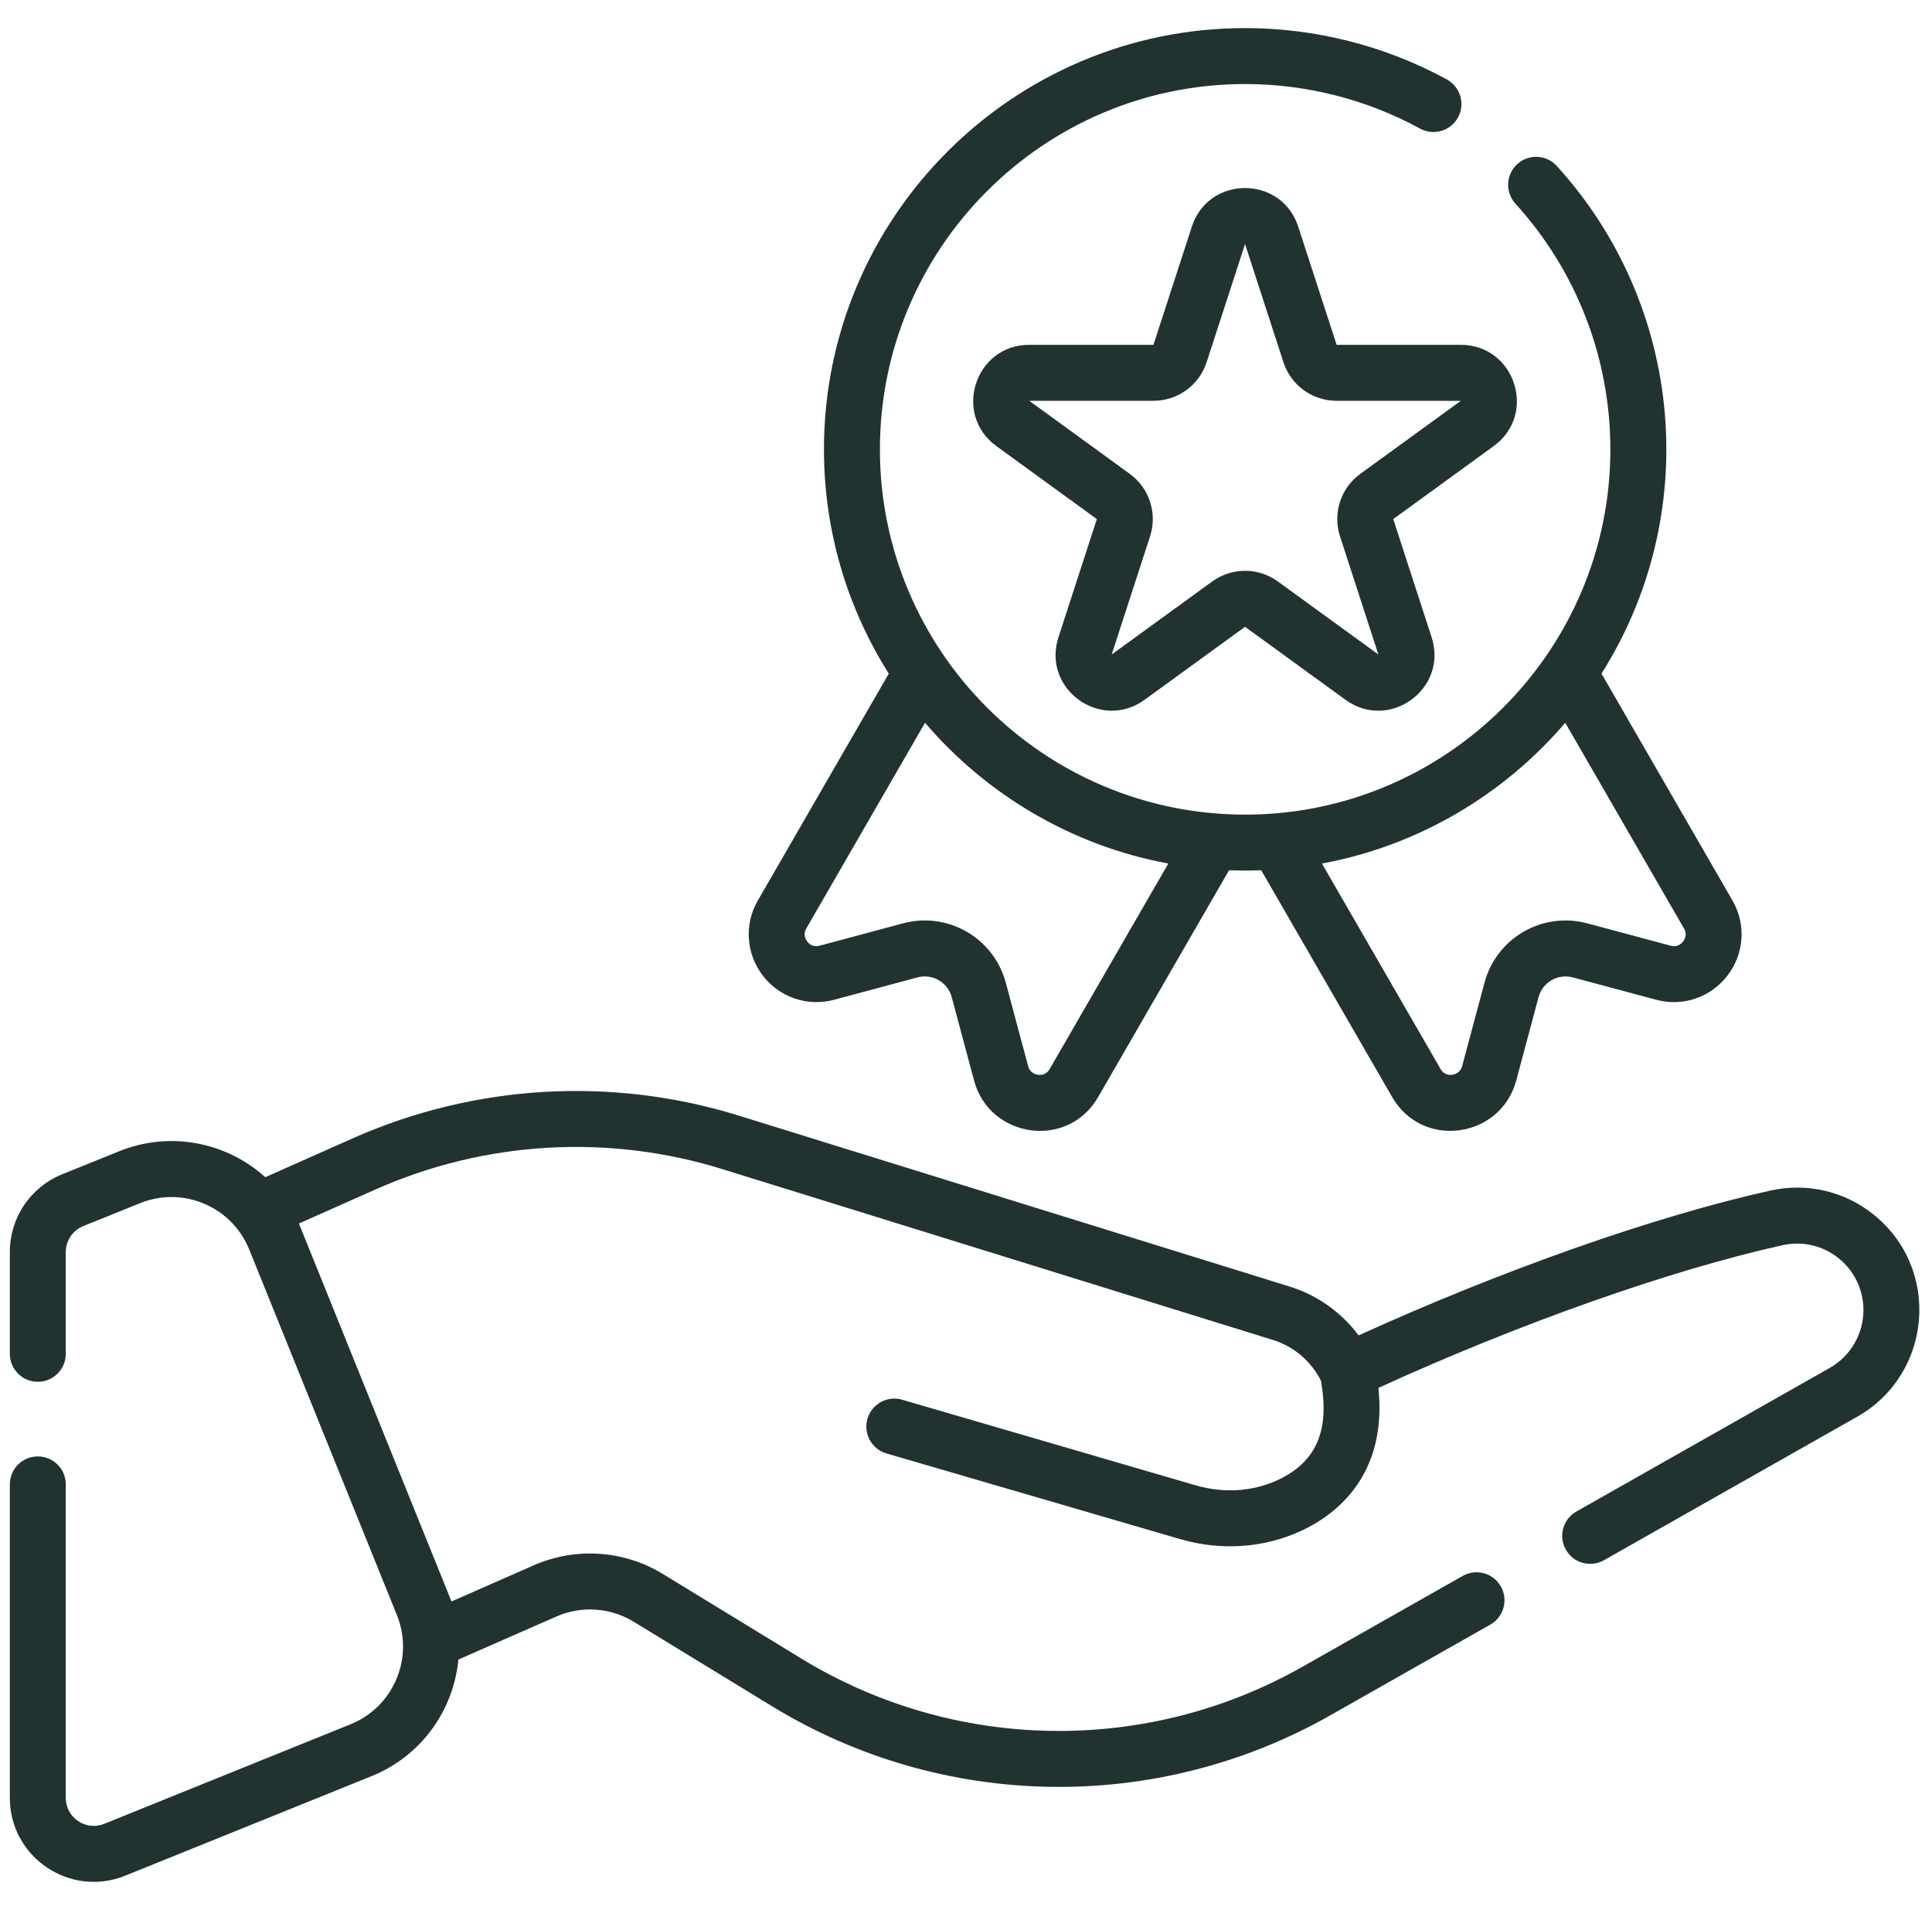
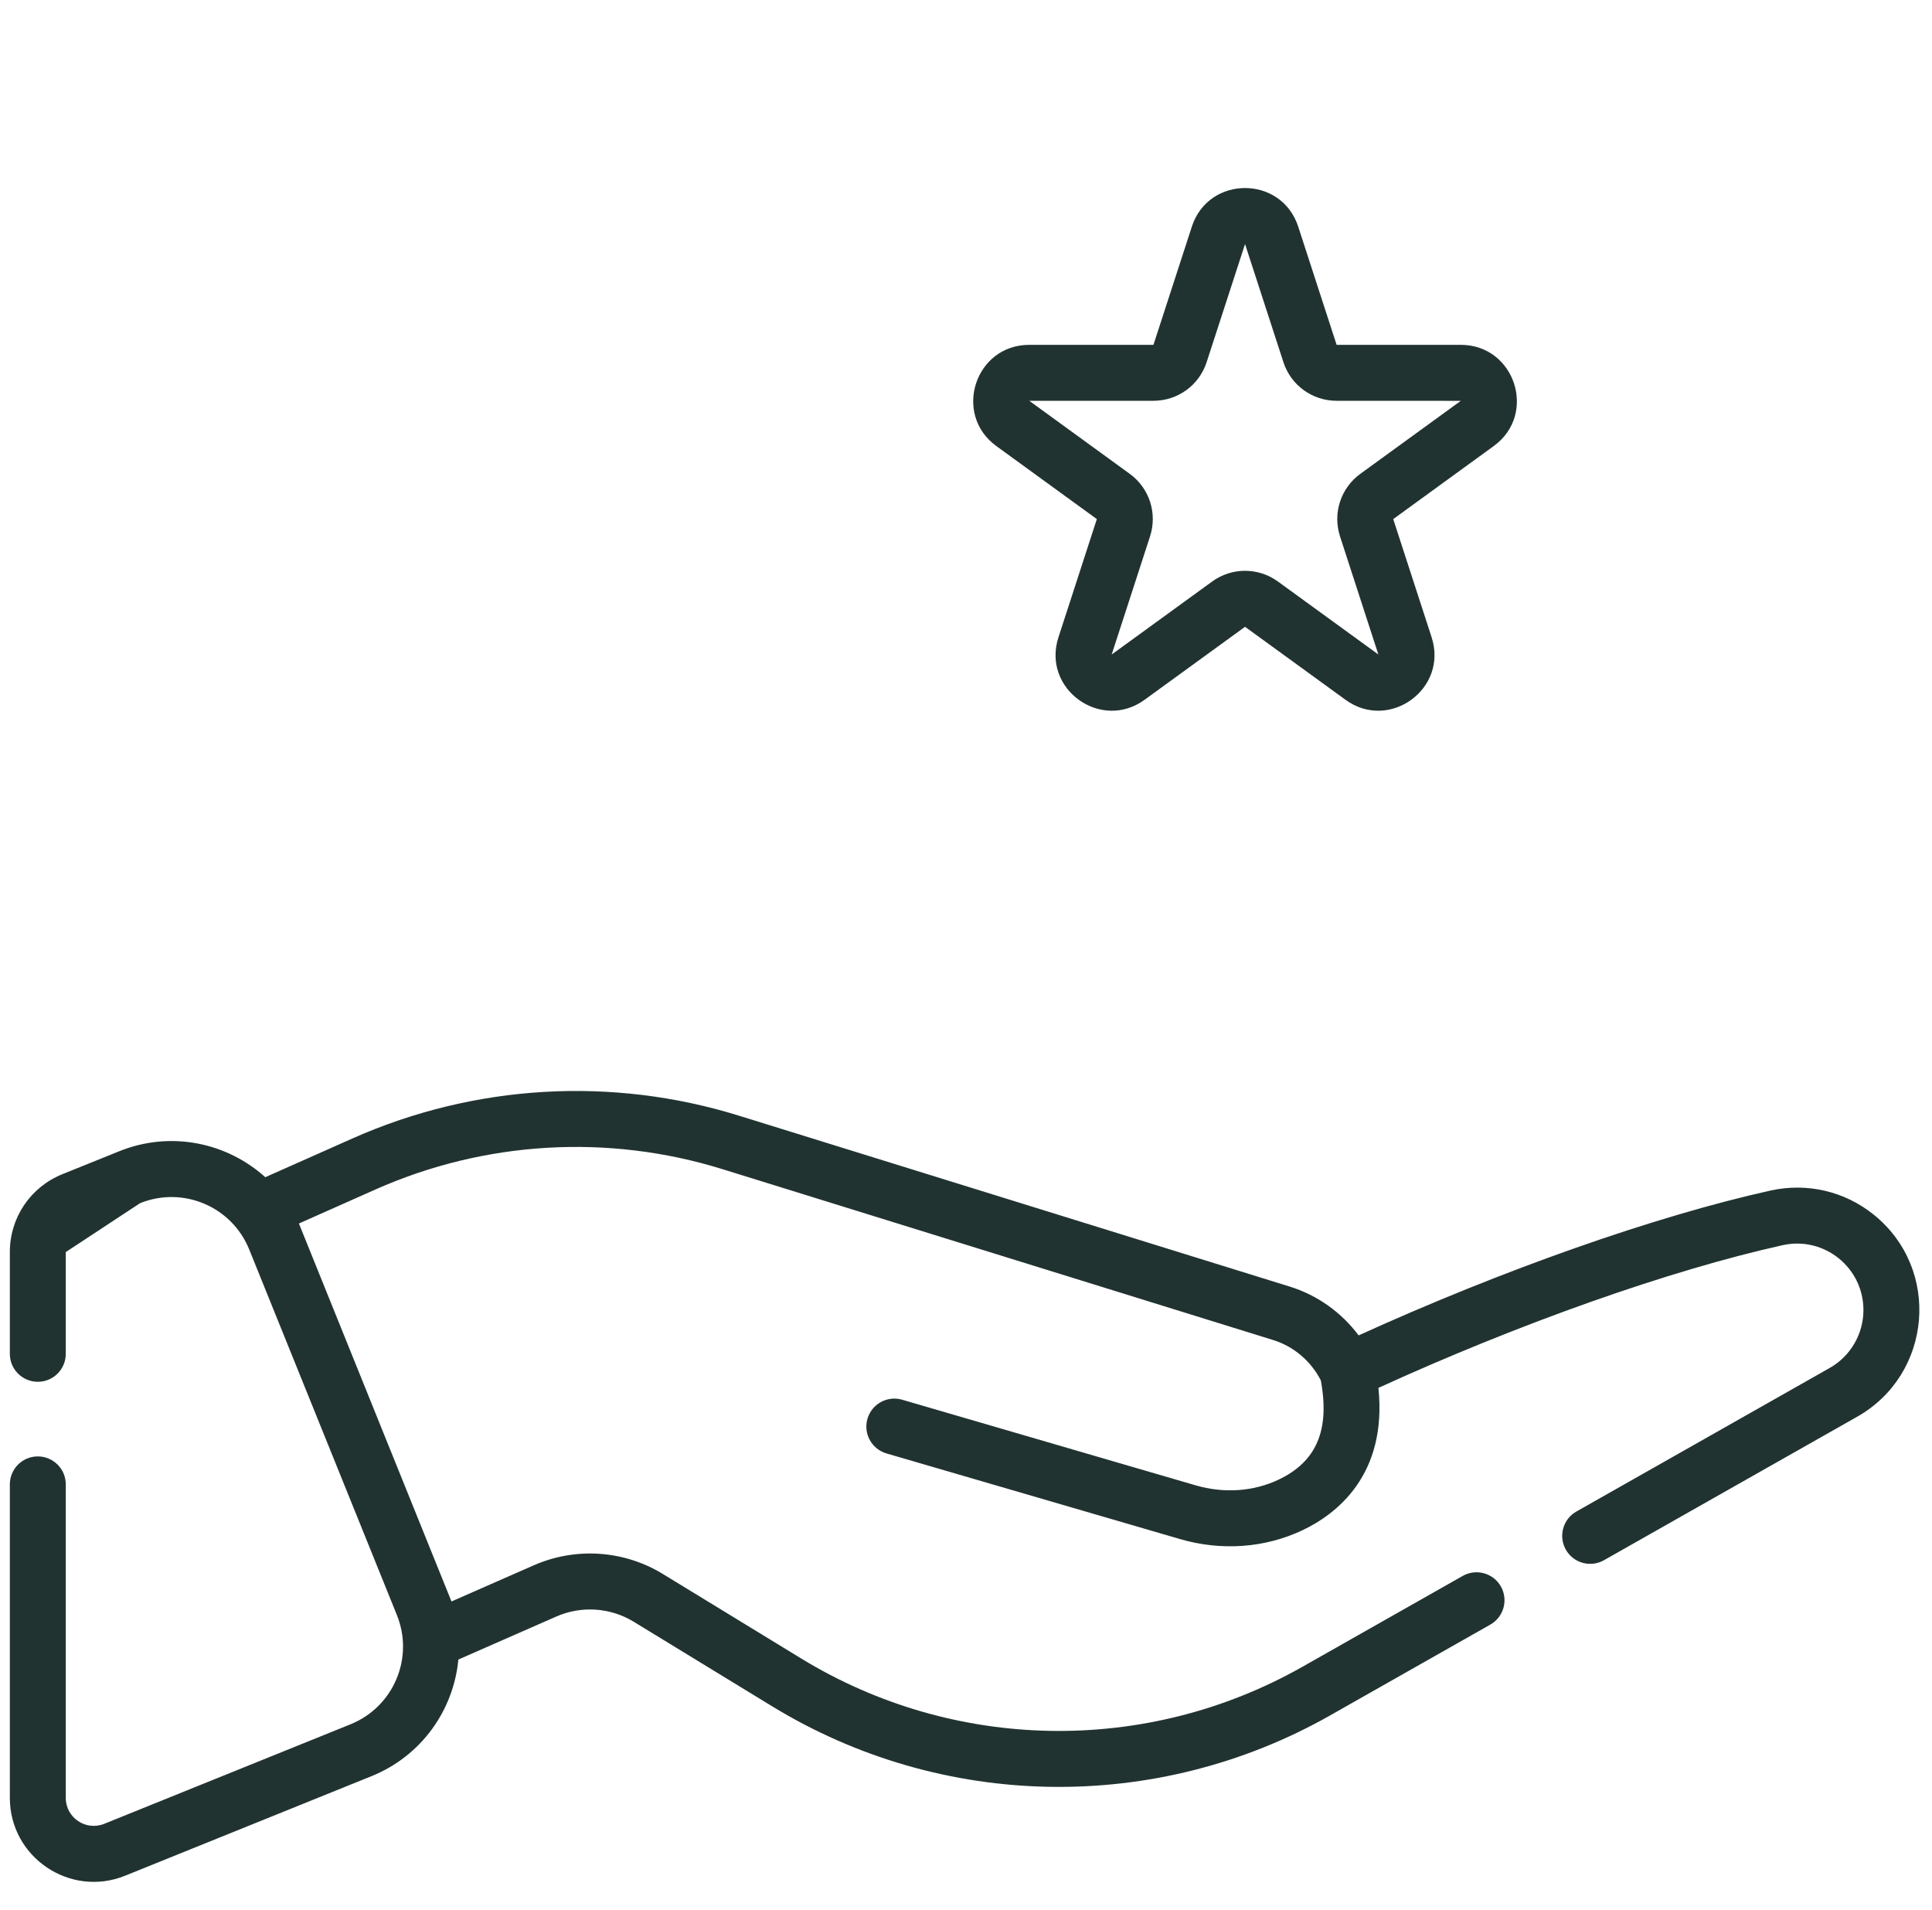
<svg xmlns="http://www.w3.org/2000/svg" width="86" height="85" viewBox="0 0 86 85" fill="none">
  <g clip-path="url(#clip0_13369_16559)">
-     <path d="M37.122 44.495L40.841 43.498C41.499 43.321 42.186 43.709 42.365 44.378L43.361 48.095C44.044 50.648 47.525 51.177 48.882 48.823L54.71 38.729C55.229 38.749 55.606 38.75 56.141 38.729L61.969 48.822C63.322 51.168 66.796 50.657 67.49 48.096L68.486 44.378C68.662 43.722 69.335 43.318 70.011 43.498L73.729 44.495C74.911 44.81 76.155 44.386 76.899 43.413C77.644 42.439 77.73 41.129 77.119 40.077L71.288 29.979C75.774 22.876 74.972 13.627 69.299 7.387C68.836 6.878 68.049 6.841 67.54 7.303C67.031 7.766 66.993 8.554 67.456 9.063C70.182 12.061 71.683 15.944 71.683 19.997C71.683 28.961 64.389 36.254 55.425 36.254C46.46 36.254 39.168 28.961 39.168 19.997C39.168 11.033 46.46 3.74 55.425 3.74C58.145 3.74 60.838 4.426 63.211 5.723C63.815 6.052 64.571 5.831 64.901 5.227C65.23 4.624 65.009 3.867 64.405 3.537C61.667 2.041 58.562 1.25 55.425 1.25C45.087 1.25 36.677 9.66 36.677 19.997C36.677 23.663 37.736 27.087 39.563 29.979L33.734 40.075C33.122 41.129 33.208 42.439 33.952 43.413C34.697 44.386 35.941 44.811 37.122 44.495ZM69.675 32.166L74.963 41.326C75.118 41.592 74.985 41.816 74.92 41.9C74.841 42.004 74.664 42.167 74.373 42.089L70.656 41.093C68.658 40.558 66.613 41.741 66.08 43.734L65.085 47.448C65.002 47.754 64.747 47.818 64.642 47.832C64.514 47.849 64.276 47.838 64.126 47.578L58.844 38.431C63.147 37.635 66.939 35.365 69.675 32.166ZM35.889 41.323L41.176 32.166C43.912 35.365 47.704 37.635 52.006 38.431L46.724 47.578C46.574 47.839 46.338 47.85 46.209 47.833C46.103 47.819 45.848 47.754 45.767 47.451L44.771 43.734C44.237 41.74 42.189 40.557 40.195 41.093L36.478 42.089C36.187 42.166 36.01 42.004 35.93 41.9C35.866 41.816 35.733 41.592 35.889 41.323Z" fill="#213331" />
    <path d="M65.026 15.347L59.498 15.347L57.789 10.089C57.044 7.796 53.798 7.793 53.052 10.089L51.344 15.347H45.815C43.4 15.347 42.402 18.436 44.351 19.852L48.824 23.102L47.116 28.36C46.368 30.661 49.002 32.559 50.948 31.144L55.421 27.895L59.894 31.144C61.845 32.562 64.471 30.652 63.726 28.36L62.018 23.102L66.49 19.852C68.448 18.43 67.431 15.347 65.026 15.347ZM60.554 21.087C59.678 21.723 59.315 22.842 59.649 23.872L61.356 29.128L56.885 25.88C56.009 25.244 54.832 25.244 53.957 25.88L49.485 29.128L51.192 23.872C51.527 22.842 51.163 21.723 50.288 21.087L45.817 17.837H51.343C52.426 17.837 53.378 17.146 53.712 16.117L55.421 10.861L57.129 16.117C57.463 17.146 58.415 17.837 59.498 17.837L65.025 17.839L60.554 21.087Z" fill="#213331" />
-     <path d="M83.4 54.052C82.11 53.015 80.439 52.625 78.815 52.983C73.676 54.124 66.892 56.513 60.477 59.43C59.714 58.408 58.642 57.64 57.411 57.258L32.9 49.654C27.232 47.894 21.122 48.253 15.695 50.663L11.809 52.39C10.112 50.857 7.607 50.304 5.299 51.238L2.774 52.257C1.355 52.831 0.438 54.19 0.438 55.722V60.25C0.438 60.938 0.995 61.495 1.683 61.495C2.371 61.495 2.928 60.938 2.928 60.25V55.722C2.928 55.211 3.234 54.758 3.706 54.567L6.233 53.547C8.147 52.773 10.322 53.696 11.095 55.61L17.667 71.876C18.441 73.789 17.517 75.965 15.602 76.738L4.639 81.167C3.823 81.496 2.928 80.9 2.928 80.013V66.061C2.928 65.373 2.371 64.816 1.683 64.816C0.995 64.816 0.438 65.373 0.438 66.061V80.013C0.438 82.66 3.122 84.467 5.573 83.475L16.535 79.047C18.772 78.144 20.191 76.098 20.404 73.856L24.761 71.943C25.88 71.451 27.17 71.538 28.212 72.176L34.364 75.933C41.945 80.566 51.464 80.731 59.208 76.343L66.339 72.301C66.938 71.962 67.148 71.202 66.809 70.604C66.47 70.005 65.71 69.796 65.111 70.134L57.98 74.176C51.031 78.114 42.479 77.973 35.662 73.808L29.511 70.051C27.774 68.988 25.624 68.844 23.76 69.662L20.097 71.271L13.306 54.451L16.707 52.939C21.582 50.773 27.07 50.452 32.162 52.033L56.673 59.637C57.59 59.922 58.355 60.574 58.794 61.432C59.204 63.645 58.602 65.054 56.902 65.856C55.785 66.381 54.48 66.469 53.225 66.104L40.159 62.293C39.498 62.101 38.807 62.479 38.614 63.14C38.422 63.8 38.801 64.491 39.462 64.684L52.528 68.495C54.363 69.03 56.294 68.895 57.964 68.108C59.457 67.405 61.764 65.67 61.358 61.766C67.667 58.886 74.335 56.529 79.353 55.415C81.204 55.007 82.948 56.413 82.948 58.304C82.948 59.367 82.374 60.354 81.449 60.878L70.17 67.269C69.572 67.608 69.362 68.368 69.701 68.966C70.042 69.568 70.803 69.773 71.398 69.436L82.678 63.045C86.005 61.157 86.418 56.477 83.4 54.052Z" fill="#213331" />
+     <path d="M83.4 54.052C82.11 53.015 80.439 52.625 78.815 52.983C73.676 54.124 66.892 56.513 60.477 59.43C59.714 58.408 58.642 57.64 57.411 57.258L32.9 49.654C27.232 47.894 21.122 48.253 15.695 50.663L11.809 52.39C10.112 50.857 7.607 50.304 5.299 51.238L2.774 52.257C1.355 52.831 0.438 54.19 0.438 55.722V60.25C0.438 60.938 0.995 61.495 1.683 61.495C2.371 61.495 2.928 60.938 2.928 60.25V55.722L6.233 53.547C8.147 52.773 10.322 53.696 11.095 55.61L17.667 71.876C18.441 73.789 17.517 75.965 15.602 76.738L4.639 81.167C3.823 81.496 2.928 80.9 2.928 80.013V66.061C2.928 65.373 2.371 64.816 1.683 64.816C0.995 64.816 0.438 65.373 0.438 66.061V80.013C0.438 82.66 3.122 84.467 5.573 83.475L16.535 79.047C18.772 78.144 20.191 76.098 20.404 73.856L24.761 71.943C25.88 71.451 27.17 71.538 28.212 72.176L34.364 75.933C41.945 80.566 51.464 80.731 59.208 76.343L66.339 72.301C66.938 71.962 67.148 71.202 66.809 70.604C66.47 70.005 65.71 69.796 65.111 70.134L57.98 74.176C51.031 78.114 42.479 77.973 35.662 73.808L29.511 70.051C27.774 68.988 25.624 68.844 23.76 69.662L20.097 71.271L13.306 54.451L16.707 52.939C21.582 50.773 27.07 50.452 32.162 52.033L56.673 59.637C57.59 59.922 58.355 60.574 58.794 61.432C59.204 63.645 58.602 65.054 56.902 65.856C55.785 66.381 54.48 66.469 53.225 66.104L40.159 62.293C39.498 62.101 38.807 62.479 38.614 63.14C38.422 63.8 38.801 64.491 39.462 64.684L52.528 68.495C54.363 69.03 56.294 68.895 57.964 68.108C59.457 67.405 61.764 65.67 61.358 61.766C67.667 58.886 74.335 56.529 79.353 55.415C81.204 55.007 82.948 56.413 82.948 58.304C82.948 59.367 82.374 60.354 81.449 60.878L70.17 67.269C69.572 67.608 69.362 68.368 69.701 68.966C70.042 69.568 70.803 69.773 71.398 69.436L82.678 63.045C86.005 61.157 86.418 56.477 83.4 54.052Z" fill="#213331" />
  </g>
  <defs>
    <clipPath id="clip0_13369_16559">
      <rect width="85" height="85" fill="white" transform="translate(0.438)" />
    </clipPath>
  </defs>
</svg>